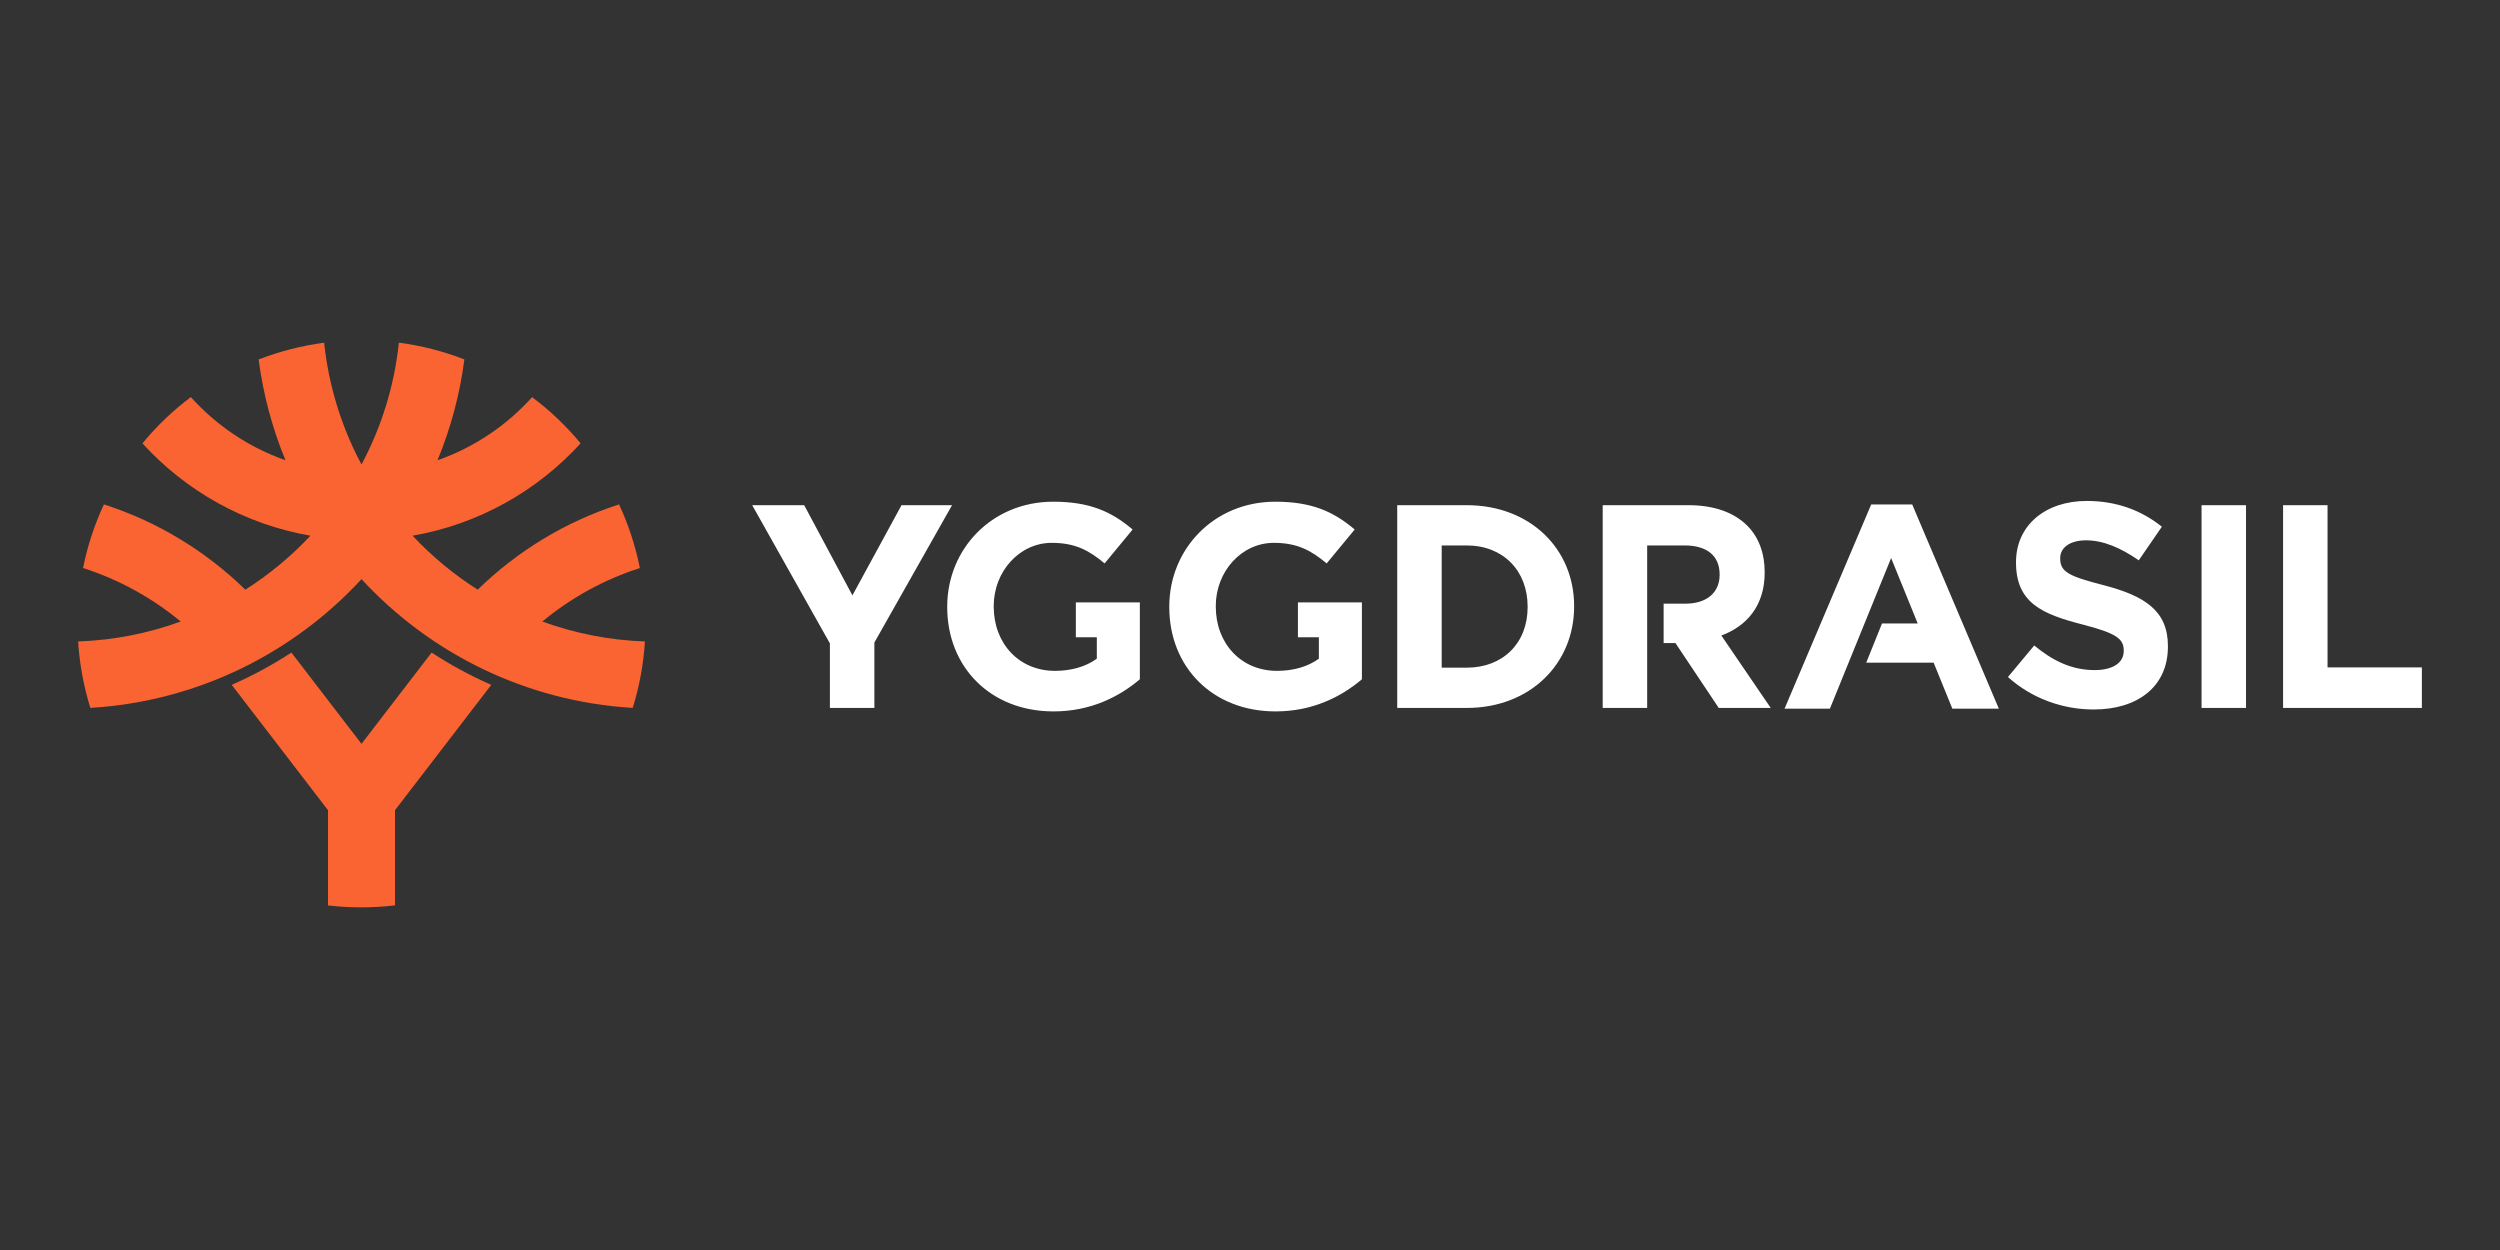
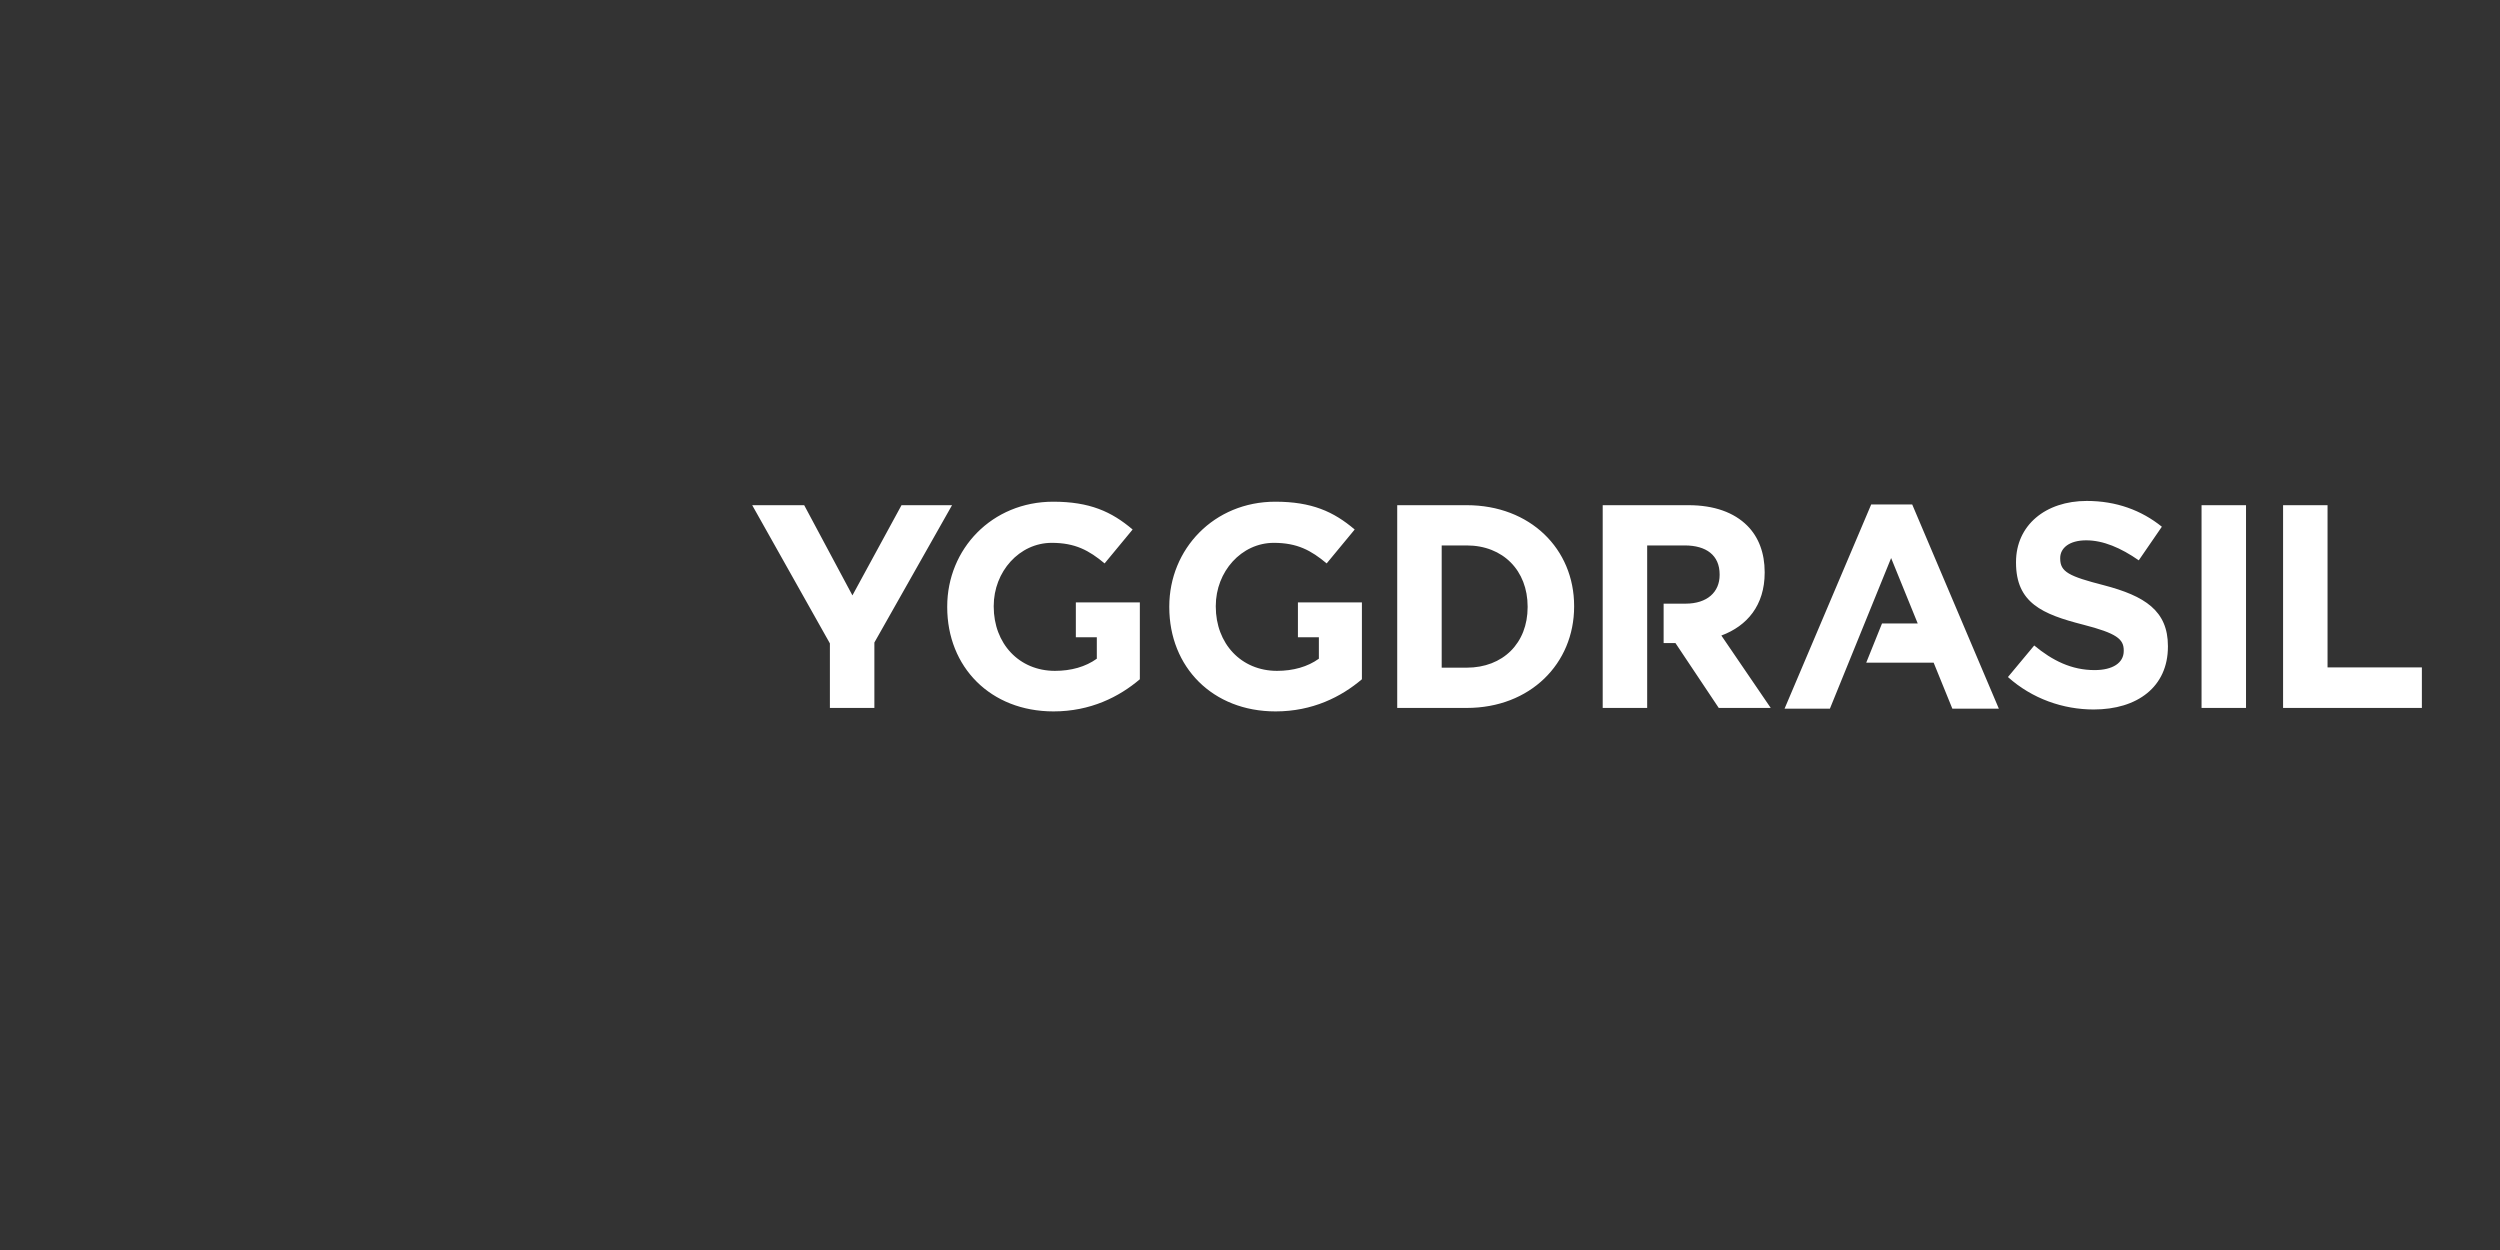
<svg xmlns="http://www.w3.org/2000/svg" width="160" height="80" viewBox="0 0 160 80" fill="none">
  <rect x="0" y="0" width="160" height="80" fill="#333333" stroke="none" />
-   <path d="M146.117 32.332H148.963V42.712H155V45.308H146.117V32.332ZM140.899 45.307H143.745V32.332H140.899V45.307ZM128.508 43.331C130.061 44.721 132.038 45.407 133.997 45.407C136.788 45.407 138.747 43.961 138.747 41.385V41.348C138.747 39.086 137.269 38.141 134.644 37.455C132.408 36.88 131.853 36.602 131.853 35.749V35.712C131.853 35.082 132.426 34.581 133.517 34.581C134.607 34.581 135.735 35.063 136.881 35.861L138.359 33.71C137.047 32.654 135.439 32.06 133.554 32.06C130.911 32.06 129.025 33.617 129.025 35.972V36.009C129.025 38.586 130.707 39.309 133.313 39.976C135.476 40.532 135.919 40.903 135.919 41.626V41.663C135.919 42.423 135.217 42.886 134.053 42.886C132.574 42.886 131.354 42.274 130.19 41.311L128.508 43.331ZM127.926 45.354L122.381 32.285H119.757L114.212 45.354H117.114L121.032 35.715L122.734 39.901H120.449L119.438 42.412H123.754L124.95 45.354H127.926ZM93.868 32.332C97.935 32.332 100.744 35.131 100.744 38.783V38.82C100.744 42.471 97.935 45.308 93.868 45.308H89.422V32.332H93.868ZM97.768 38.82C97.768 36.521 96.197 34.908 93.868 34.908H92.268V42.731H93.868C96.197 42.731 97.768 41.155 97.768 38.857V38.82ZM83.067 38.552V40.785H84.408V42.157C83.687 42.676 82.763 42.935 81.728 42.935C79.436 42.935 77.81 41.193 77.81 38.82V38.783C77.81 36.577 79.454 34.742 81.525 34.742C83.022 34.742 83.909 35.224 84.907 36.058L86.7 33.889C85.351 32.74 83.946 32.109 81.617 32.109C77.699 32.109 74.834 35.131 74.834 38.82V38.857C74.834 42.694 77.606 45.53 81.635 45.53C84.001 45.53 85.831 44.603 87.162 43.473V38.552H83.067ZM68.854 38.552V40.785H70.196V42.157C69.475 42.676 68.551 42.935 67.516 42.935C65.224 42.935 63.598 41.193 63.598 38.82V38.783C63.598 36.577 65.243 34.742 67.313 34.742C68.809 34.742 69.697 35.224 70.695 36.058L72.488 33.889C71.138 32.74 69.734 32.109 67.405 32.109C63.486 32.109 60.622 35.131 60.622 38.82V38.857C60.622 42.694 63.394 45.53 67.424 45.53C69.789 45.53 71.619 44.603 72.95 43.473V38.552H68.854ZM53.113 45.308H55.96V41.122L60.931 32.332H57.697L54.555 38.105L51.468 32.332H48.141L53.113 41.178V45.308ZM110.167 40.674C111.812 40.062 112.939 38.746 112.939 36.651V36.614C112.939 35.39 112.551 34.371 111.83 33.648C110.98 32.795 109.705 32.332 108.06 32.332H102.573V45.308H105.419V34.908H107.82C109.206 34.908 110.056 35.539 110.056 36.762V36.799C110.056 37.893 109.261 38.634 107.875 38.634H106.472V41.155H107.228L110 45.308H113.327L110.167 40.674Z" fill="white" />
-   <path d="M41.274 41.054C41.186 42.484 40.928 43.911 40.494 45.305C33.639 44.895 27.507 41.803 23.136 37.065C18.767 41.802 12.636 44.894 5.782 45.305C5.354 43.924 5.091 42.497 5 41.054C7.298 40.972 9.505 40.528 11.563 39.778C9.739 38.266 7.625 37.093 5.316 36.353C5.593 34.967 6.037 33.6 6.651 32.282C10.09 33.387 13.177 35.277 15.7 37.739C17.233 36.766 18.634 35.603 19.869 34.285C15.638 33.551 11.888 31.416 9.116 28.377C10.044 27.25 11.086 26.26 12.214 25.413C13.844 27.227 15.921 28.632 18.272 29.457C17.432 27.425 16.846 25.261 16.553 23.006C17.904 22.483 19.312 22.123 20.745 21.933C21.039 24.726 21.871 27.359 23.136 29.726C24.402 27.358 25.234 24.723 25.528 21.929C26.947 22.116 28.354 22.472 29.72 23.004C29.427 25.26 28.841 27.424 28.001 29.457C30.35 28.633 32.425 27.229 34.055 25.417C35.227 26.295 36.263 27.29 37.159 28.374C34.386 31.415 30.636 33.551 26.404 34.285C27.639 35.603 29.039 36.766 30.572 37.739C33.096 35.277 36.182 33.387 39.621 32.282C40.226 33.586 40.671 34.954 40.952 36.355C38.645 37.094 36.532 38.267 34.709 39.778C36.768 40.528 38.975 40.972 41.274 41.054ZM25.28 57.943V51.852L31.441 43.831C30.117 43.25 28.836 42.557 27.623 41.765L23.136 47.607L18.65 41.765C17.436 42.557 16.155 43.25 14.831 43.831L20.992 51.852V57.947C22.422 58.115 23.862 58.112 25.28 57.943Z" fill="#FA6432" />
+   <path d="M146.117 32.332H148.963V42.712H155V45.308H146.117V32.332M140.899 45.307H143.745V32.332H140.899V45.307ZM128.508 43.331C130.061 44.721 132.038 45.407 133.997 45.407C136.788 45.407 138.747 43.961 138.747 41.385V41.348C138.747 39.086 137.269 38.141 134.644 37.455C132.408 36.88 131.853 36.602 131.853 35.749V35.712C131.853 35.082 132.426 34.581 133.517 34.581C134.607 34.581 135.735 35.063 136.881 35.861L138.359 33.71C137.047 32.654 135.439 32.06 133.554 32.06C130.911 32.06 129.025 33.617 129.025 35.972V36.009C129.025 38.586 130.707 39.309 133.313 39.976C135.476 40.532 135.919 40.903 135.919 41.626V41.663C135.919 42.423 135.217 42.886 134.053 42.886C132.574 42.886 131.354 42.274 130.19 41.311L128.508 43.331ZM127.926 45.354L122.381 32.285H119.757L114.212 45.354H117.114L121.032 35.715L122.734 39.901H120.449L119.438 42.412H123.754L124.95 45.354H127.926ZM93.868 32.332C97.935 32.332 100.744 35.131 100.744 38.783V38.82C100.744 42.471 97.935 45.308 93.868 45.308H89.422V32.332H93.868ZM97.768 38.82C97.768 36.521 96.197 34.908 93.868 34.908H92.268V42.731H93.868C96.197 42.731 97.768 41.155 97.768 38.857V38.82ZM83.067 38.552V40.785H84.408V42.157C83.687 42.676 82.763 42.935 81.728 42.935C79.436 42.935 77.81 41.193 77.81 38.82V38.783C77.81 36.577 79.454 34.742 81.525 34.742C83.022 34.742 83.909 35.224 84.907 36.058L86.7 33.889C85.351 32.74 83.946 32.109 81.617 32.109C77.699 32.109 74.834 35.131 74.834 38.82V38.857C74.834 42.694 77.606 45.53 81.635 45.53C84.001 45.53 85.831 44.603 87.162 43.473V38.552H83.067ZM68.854 38.552V40.785H70.196V42.157C69.475 42.676 68.551 42.935 67.516 42.935C65.224 42.935 63.598 41.193 63.598 38.82V38.783C63.598 36.577 65.243 34.742 67.313 34.742C68.809 34.742 69.697 35.224 70.695 36.058L72.488 33.889C71.138 32.74 69.734 32.109 67.405 32.109C63.486 32.109 60.622 35.131 60.622 38.82V38.857C60.622 42.694 63.394 45.53 67.424 45.53C69.789 45.53 71.619 44.603 72.95 43.473V38.552H68.854ZM53.113 45.308H55.96V41.122L60.931 32.332H57.697L54.555 38.105L51.468 32.332H48.141L53.113 41.178V45.308ZM110.167 40.674C111.812 40.062 112.939 38.746 112.939 36.651V36.614C112.939 35.39 112.551 34.371 111.83 33.648C110.98 32.795 109.705 32.332 108.06 32.332H102.573V45.308H105.419V34.908H107.82C109.206 34.908 110.056 35.539 110.056 36.762V36.799C110.056 37.893 109.261 38.634 107.875 38.634H106.472V41.155H107.228L110 45.308H113.327L110.167 40.674Z" fill="white" />
</svg>